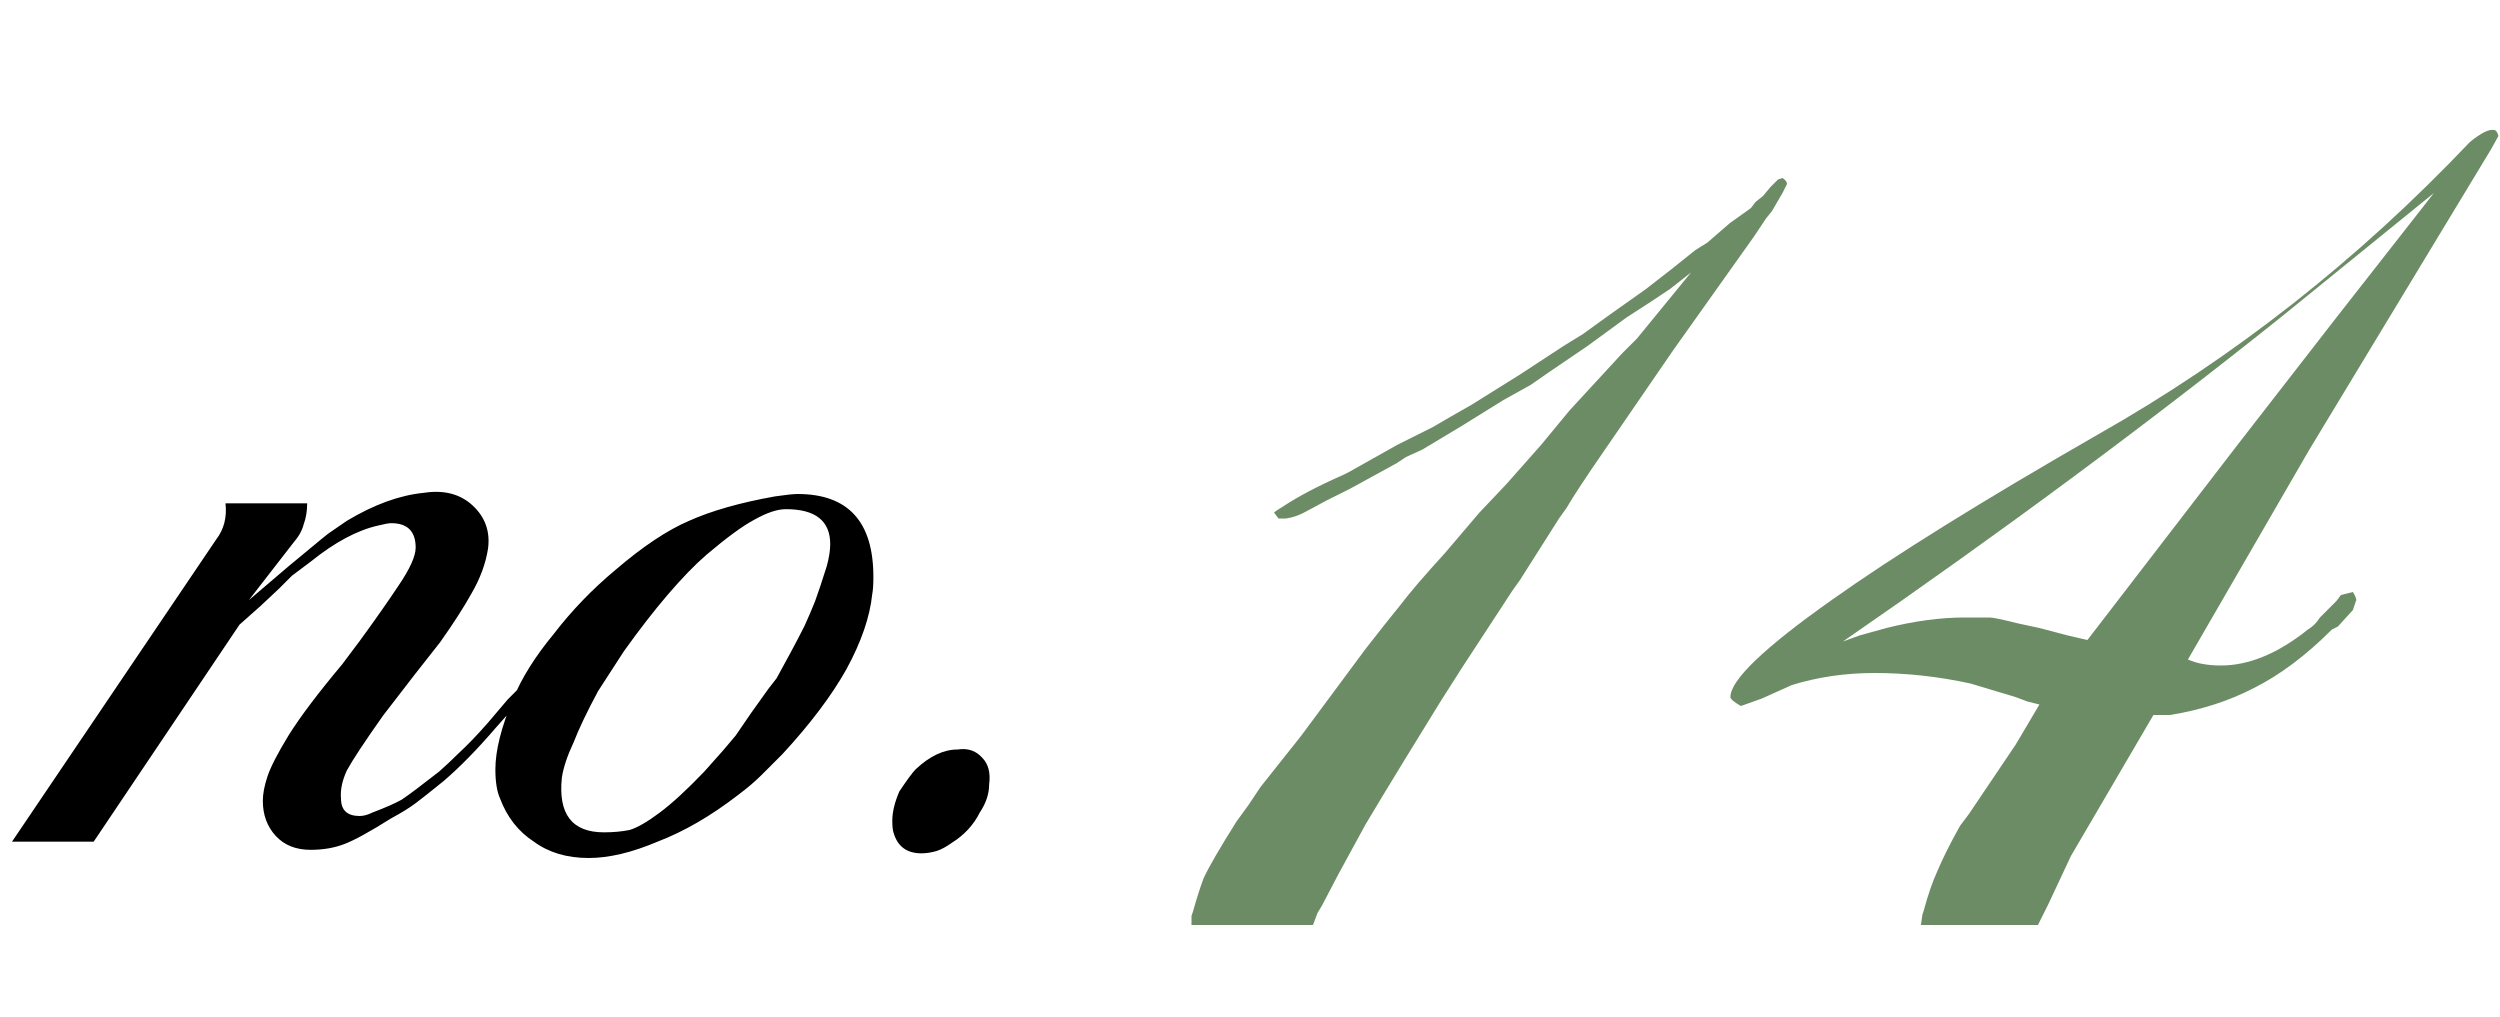
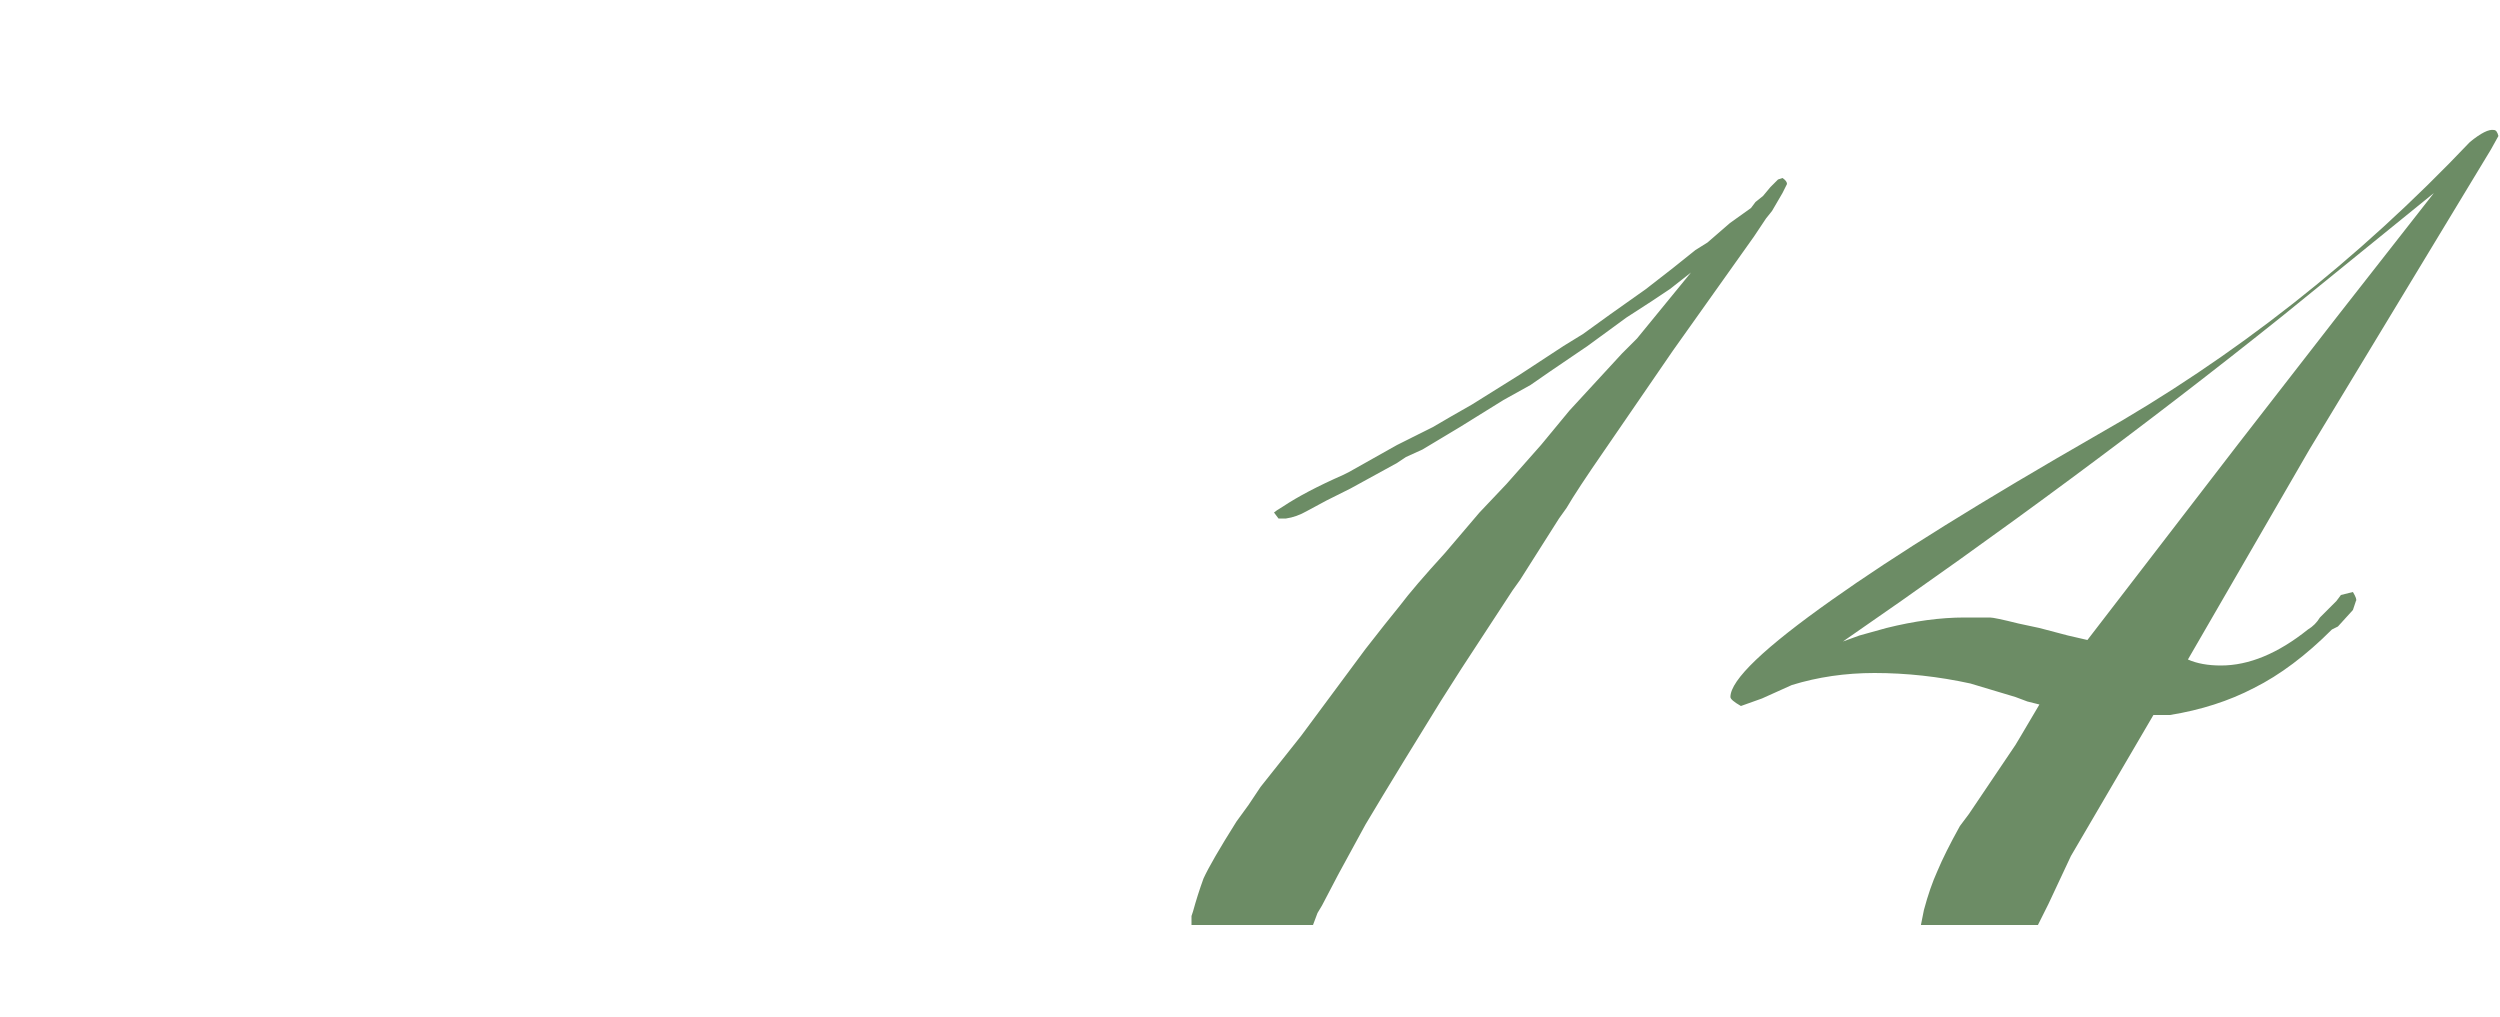
<svg xmlns="http://www.w3.org/2000/svg" width="150" height="61" viewBox="0 0 150 61" fill="none">
-   <path d="M33.55 39.09L33.06 39.72L32.29 40.77L31.73 41.47L30.89 42.38L29.77 43.64C28.65 44.947 27.6 46.02 26.62 46.86C25.873 47.467 25.313 47.91 24.94 48.19C24.567 48.47 24.077 48.773 23.47 49.1C22.21 49.893 21.277 50.407 20.67 50.64C20.063 50.873 19.387 50.99 18.64 50.99C17.753 50.99 17.053 50.71 16.54 50.15C16.027 49.59 15.77 48.89 15.77 48.05C15.77 47.63 15.863 47.14 16.05 46.58C16.237 46.02 16.657 45.203 17.31 44.13C18.01 43.01 19.083 41.587 20.53 39.86L21.58 38.46C22.467 37.247 23.237 36.15 23.89 35.17C24.59 34.143 24.94 33.373 24.94 32.86C24.94 31.88 24.45 31.39 23.47 31.39C23.33 31.39 23.073 31.437 22.7 31.53C21.44 31.81 20.087 32.533 18.64 33.7L17.52 34.54L16.75 35.31L15.63 36.36L14.37 37.48L5.62 50.5H0.72L12.97 32.37C13.437 31.763 13.623 31.04 13.53 30.2H18.43C18.43 30.667 18.36 31.087 18.22 31.46C18.127 31.833 17.917 32.207 17.59 32.58L14.93 36.01L17.31 33.98L19.34 32.3L19.69 32.02L20.81 31.25C22.443 30.27 23.983 29.71 25.43 29.57C26.643 29.383 27.623 29.64 28.37 30.34C29.117 31.04 29.42 31.903 29.28 32.93C29.14 33.817 28.813 34.703 28.3 35.59C27.833 36.43 27.203 37.41 26.41 38.53L24.87 40.49L22.98 42.94C21.86 44.527 21.137 45.623 20.81 46.23C20.53 46.837 20.413 47.397 20.46 47.91C20.46 48.61 20.833 48.96 21.58 48.96C21.813 48.96 22.07 48.89 22.35 48.75C23.097 48.47 23.68 48.213 24.1 47.98C24.52 47.7 25.267 47.14 26.34 46.3C26.713 45.973 27.087 45.623 27.46 45.25C28.02 44.737 28.627 44.107 29.28 43.36L30.47 41.96L31.24 41.19C31.473 40.863 31.73 40.513 32.01 40.14C32.29 39.767 32.453 39.51 32.5 39.37C32.873 38.903 33.153 38.693 33.34 38.74L33.55 39.09ZM52.333 35.66C52.193 37.013 51.68 38.507 50.793 40.14C49.906 41.727 48.623 43.43 46.943 45.25C46.523 45.67 46.103 46.09 45.683 46.51C45.31 46.883 44.843 47.28 44.283 47.7C42.65 48.96 41.04 49.893 39.453 50.5C37.913 51.153 36.536 51.48 35.323 51.48C34.016 51.48 32.92 51.153 32.033 50.5C31.1 49.893 30.423 49.03 30.003 47.91C29.816 47.49 29.723 46.907 29.723 46.16C29.723 45.04 30.073 43.64 30.773 41.96C31.286 40.7 32.103 39.393 33.223 38.04C34.296 36.64 35.533 35.357 36.933 34.19C38.566 32.79 40.036 31.81 41.343 31.25C42.696 30.643 44.423 30.153 46.523 29.78C47.176 29.687 47.62 29.64 47.853 29.64C50.886 29.64 52.403 31.297 52.403 34.61C52.403 35.077 52.38 35.427 52.333 35.66ZM49.603 33.98C49.743 33.467 49.813 33.023 49.813 32.65C49.813 31.25 48.926 30.55 47.153 30.55C46.64 30.55 46.01 30.76 45.263 31.18C44.563 31.553 43.606 32.253 42.393 33.28C41.693 33.887 40.923 34.68 40.083 35.66C39.243 36.64 38.356 37.783 37.423 39.09L35.883 41.47C35.23 42.683 34.74 43.71 34.413 44.55C34.04 45.343 33.806 46.043 33.713 46.65C33.48 48.843 34.32 49.94 36.233 49.94C36.793 49.94 37.306 49.893 37.773 49.8C38.24 49.66 38.846 49.31 39.593 48.75C40.34 48.19 41.226 47.373 42.253 46.3L43.373 45.04L44.143 44.13L45.053 42.8L46.103 41.33L46.593 40.7C46.826 40.28 47.106 39.767 47.433 39.16C47.76 38.553 48.04 38.017 48.273 37.55C48.506 37.037 48.716 36.547 48.903 36.08C49.09 35.567 49.323 34.867 49.603 33.98ZM59.348 47.07C59.348 47.63 59.162 48.19 58.788 48.75C58.415 49.497 57.855 50.103 57.108 50.57C56.782 50.803 56.478 50.967 56.198 51.06C55.872 51.153 55.568 51.2 55.288 51.2C54.402 51.2 53.842 50.78 53.608 49.94C53.562 49.8 53.538 49.567 53.538 49.24C53.538 48.727 53.678 48.143 53.958 47.49C54.425 46.79 54.752 46.347 54.938 46.16C55.778 45.367 56.618 44.97 57.458 44.97C58.065 44.877 58.555 45.04 58.928 45.46C59.302 45.833 59.442 46.37 59.348 47.07Z" fill="black" />
-   <path d="M106.95 11.58L106.32 12.66L105.96 13.11L105.24 14.19L100.38 21.03C98.28 24.09 96.9 26.1 96.24 27.06C95.16 28.62 94.41 29.76 93.99 30.48L93.54 31.11L91.2 34.8L90.75 35.43L87.69 40.11L86.43 42.09L84.27 45.6L83.01 47.67L81.93 49.47L80.31 52.44L79.32 54.33L79.05 54.78L78.78 55.5H71.49V54.96L71.58 54.69C71.76 54.03 71.97 53.37 72.21 52.71C72.51 52.05 73.17 50.91 74.19 49.29L74.91 48.3L75.63 47.22L78.06 44.16L81.93 38.94C82.77 37.86 83.46 36.99 84 36.33C84.54 35.61 85.44 34.56 86.7 33.18L88.77 30.75L90.39 29.04L92.46 26.7L94.17 24.63L97.32 21.21L98.22 20.31L101.46 16.35L100.2 17.34L99.12 18.06L97.59 19.05L95.25 20.76L93 22.29L91.83 23.1L90.21 24L87.6 25.62L85.35 26.97L84.36 27.42L83.82 27.78L81.03 29.31L79.59 30.03L78.42 30.66C78 30.9 77.58 31.05 77.16 31.11C77.04 31.11 76.89 31.11 76.71 31.11L76.44 30.75C76.5 30.69 76.68 30.57 76.98 30.39C77.88 29.79 79.08 29.16 80.58 28.5L80.94 28.32L83.82 26.7L85.98 25.62L87.06 24.99L88.32 24.27L91.2 22.47L93.81 20.76L94.98 20.04L96.6 18.87L98.76 17.34L100.38 16.08L101.73 15L102.45 14.55L103.8 13.38L105.06 12.48L105.33 12.12L105.78 11.76L106.23 11.22L106.68 10.77L106.95 10.68C107.13 10.8 107.22 10.92 107.22 11.04L106.95 11.58ZM149.905 8.16L149.455 8.97L138.565 26.97L131.275 39.57C131.815 39.81 132.475 39.93 133.255 39.93C134.935 39.93 136.675 39.21 138.475 37.77C138.775 37.59 139.015 37.35 139.195 37.05L140.185 36.06L140.455 35.7L141.175 35.52C141.355 35.82 141.415 36 141.355 36.06L141.175 36.6L140.275 37.59L139.915 37.77C138.355 39.33 136.795 40.5 135.235 41.28C133.735 42.06 132.055 42.6 130.195 42.9H129.205L124.255 51.36L122.905 54.24L122.275 55.5H115.255L115.345 54.87L115.435 54.6C115.675 53.7 115.945 52.92 116.245 52.26C116.545 51.54 116.995 50.64 117.595 49.56L118.135 48.84L120.925 44.7L121.195 44.25L122.365 42.27L121.645 42.09L120.925 41.82L118.225 41.01C116.305 40.59 114.385 40.38 112.465 40.38C110.725 40.38 109.075 40.62 107.515 41.1L105.715 41.91L104.455 42.36C104.035 42.12 103.825 41.94 103.825 41.82C103.825 40.8 105.865 38.85 109.945 35.97C113.665 33.33 118.975 30.03 125.875 26.07C134.035 21.45 141.475 15.6 148.195 8.52C148.855 7.98 149.335 7.74 149.635 7.8C149.755 7.8 149.845 7.92 149.905 8.16ZM146.035 11.58L136.945 18.96C128.845 25.44 120.055 31.95 110.575 38.49L111.565 38.13L113.185 37.68C114.865 37.26 116.425 37.05 117.865 37.05C118.345 37.05 118.855 37.05 119.395 37.05C119.575 37.05 120.145 37.17 121.105 37.41L122.365 37.68L124.075 38.13L125.245 38.4L129.745 32.55L134.245 26.7L140.185 19.05L146.035 11.58Z" fill="#6C8C65" />
+   <path d="M106.95 11.58L106.32 12.66L105.96 13.11L105.24 14.19L100.38 21.03C98.28 24.09 96.9 26.1 96.24 27.06C95.16 28.62 94.41 29.76 93.99 30.48L93.54 31.11L91.2 34.8L90.75 35.43L87.69 40.11L86.43 42.09L84.27 45.6L83.01 47.67L81.93 49.47L80.31 52.44L79.32 54.33L79.05 54.78L78.78 55.5H71.49V54.96L71.58 54.69C71.76 54.03 71.97 53.37 72.21 52.71C72.51 52.05 73.17 50.91 74.19 49.29L74.91 48.3L75.63 47.22L78.06 44.16L81.93 38.94C82.77 37.86 83.46 36.99 84 36.33C84.54 35.61 85.44 34.56 86.7 33.18L88.77 30.75L90.39 29.04L92.46 26.7L94.17 24.63L97.32 21.21L98.22 20.31L101.46 16.35L100.2 17.34L99.12 18.06L97.59 19.05L95.25 20.76L93 22.29L91.83 23.1L90.21 24L87.6 25.62L85.35 26.97L84.36 27.42L83.82 27.78L81.03 29.31L79.59 30.03L78.42 30.66C78 30.9 77.58 31.05 77.16 31.11C77.04 31.11 76.89 31.11 76.71 31.11L76.44 30.75C76.5 30.69 76.68 30.57 76.98 30.39C77.88 29.79 79.08 29.16 80.58 28.5L80.94 28.32L83.82 26.7L85.98 25.62L87.06 24.99L88.32 24.27L91.2 22.47L93.81 20.76L94.98 20.04L96.6 18.87L98.76 17.34L100.38 16.08L101.73 15L102.45 14.55L103.8 13.38L105.06 12.48L105.33 12.12L105.78 11.76L106.23 11.22L106.68 10.77L106.95 10.68C107.13 10.8 107.22 10.92 107.22 11.04L106.95 11.58ZM149.905 8.16L149.455 8.97L138.565 26.97L131.275 39.57C131.815 39.81 132.475 39.93 133.255 39.93C134.935 39.93 136.675 39.21 138.475 37.77C138.775 37.59 139.015 37.35 139.195 37.05L140.185 36.06L140.455 35.7L141.175 35.52C141.355 35.82 141.415 36 141.355 36.06L141.175 36.6L140.275 37.59L139.915 37.77C138.355 39.33 136.795 40.5 135.235 41.28C133.735 42.06 132.055 42.6 130.195 42.9H129.205L124.255 51.36L122.905 54.24L122.275 55.5H115.255L115.435 54.6C115.675 53.7 115.945 52.92 116.245 52.26C116.545 51.54 116.995 50.64 117.595 49.56L118.135 48.84L120.925 44.7L121.195 44.25L122.365 42.27L121.645 42.09L120.925 41.82L118.225 41.01C116.305 40.59 114.385 40.38 112.465 40.38C110.725 40.38 109.075 40.62 107.515 41.1L105.715 41.91L104.455 42.36C104.035 42.12 103.825 41.94 103.825 41.82C103.825 40.8 105.865 38.85 109.945 35.97C113.665 33.33 118.975 30.03 125.875 26.07C134.035 21.45 141.475 15.6 148.195 8.52C148.855 7.98 149.335 7.74 149.635 7.8C149.755 7.8 149.845 7.92 149.905 8.16ZM146.035 11.58L136.945 18.96C128.845 25.44 120.055 31.95 110.575 38.49L111.565 38.13L113.185 37.68C114.865 37.26 116.425 37.05 117.865 37.05C118.345 37.05 118.855 37.05 119.395 37.05C119.575 37.05 120.145 37.17 121.105 37.41L122.365 37.68L124.075 38.13L125.245 38.4L129.745 32.55L134.245 26.7L140.185 19.05L146.035 11.58Z" fill="#6C8C65" />
</svg>